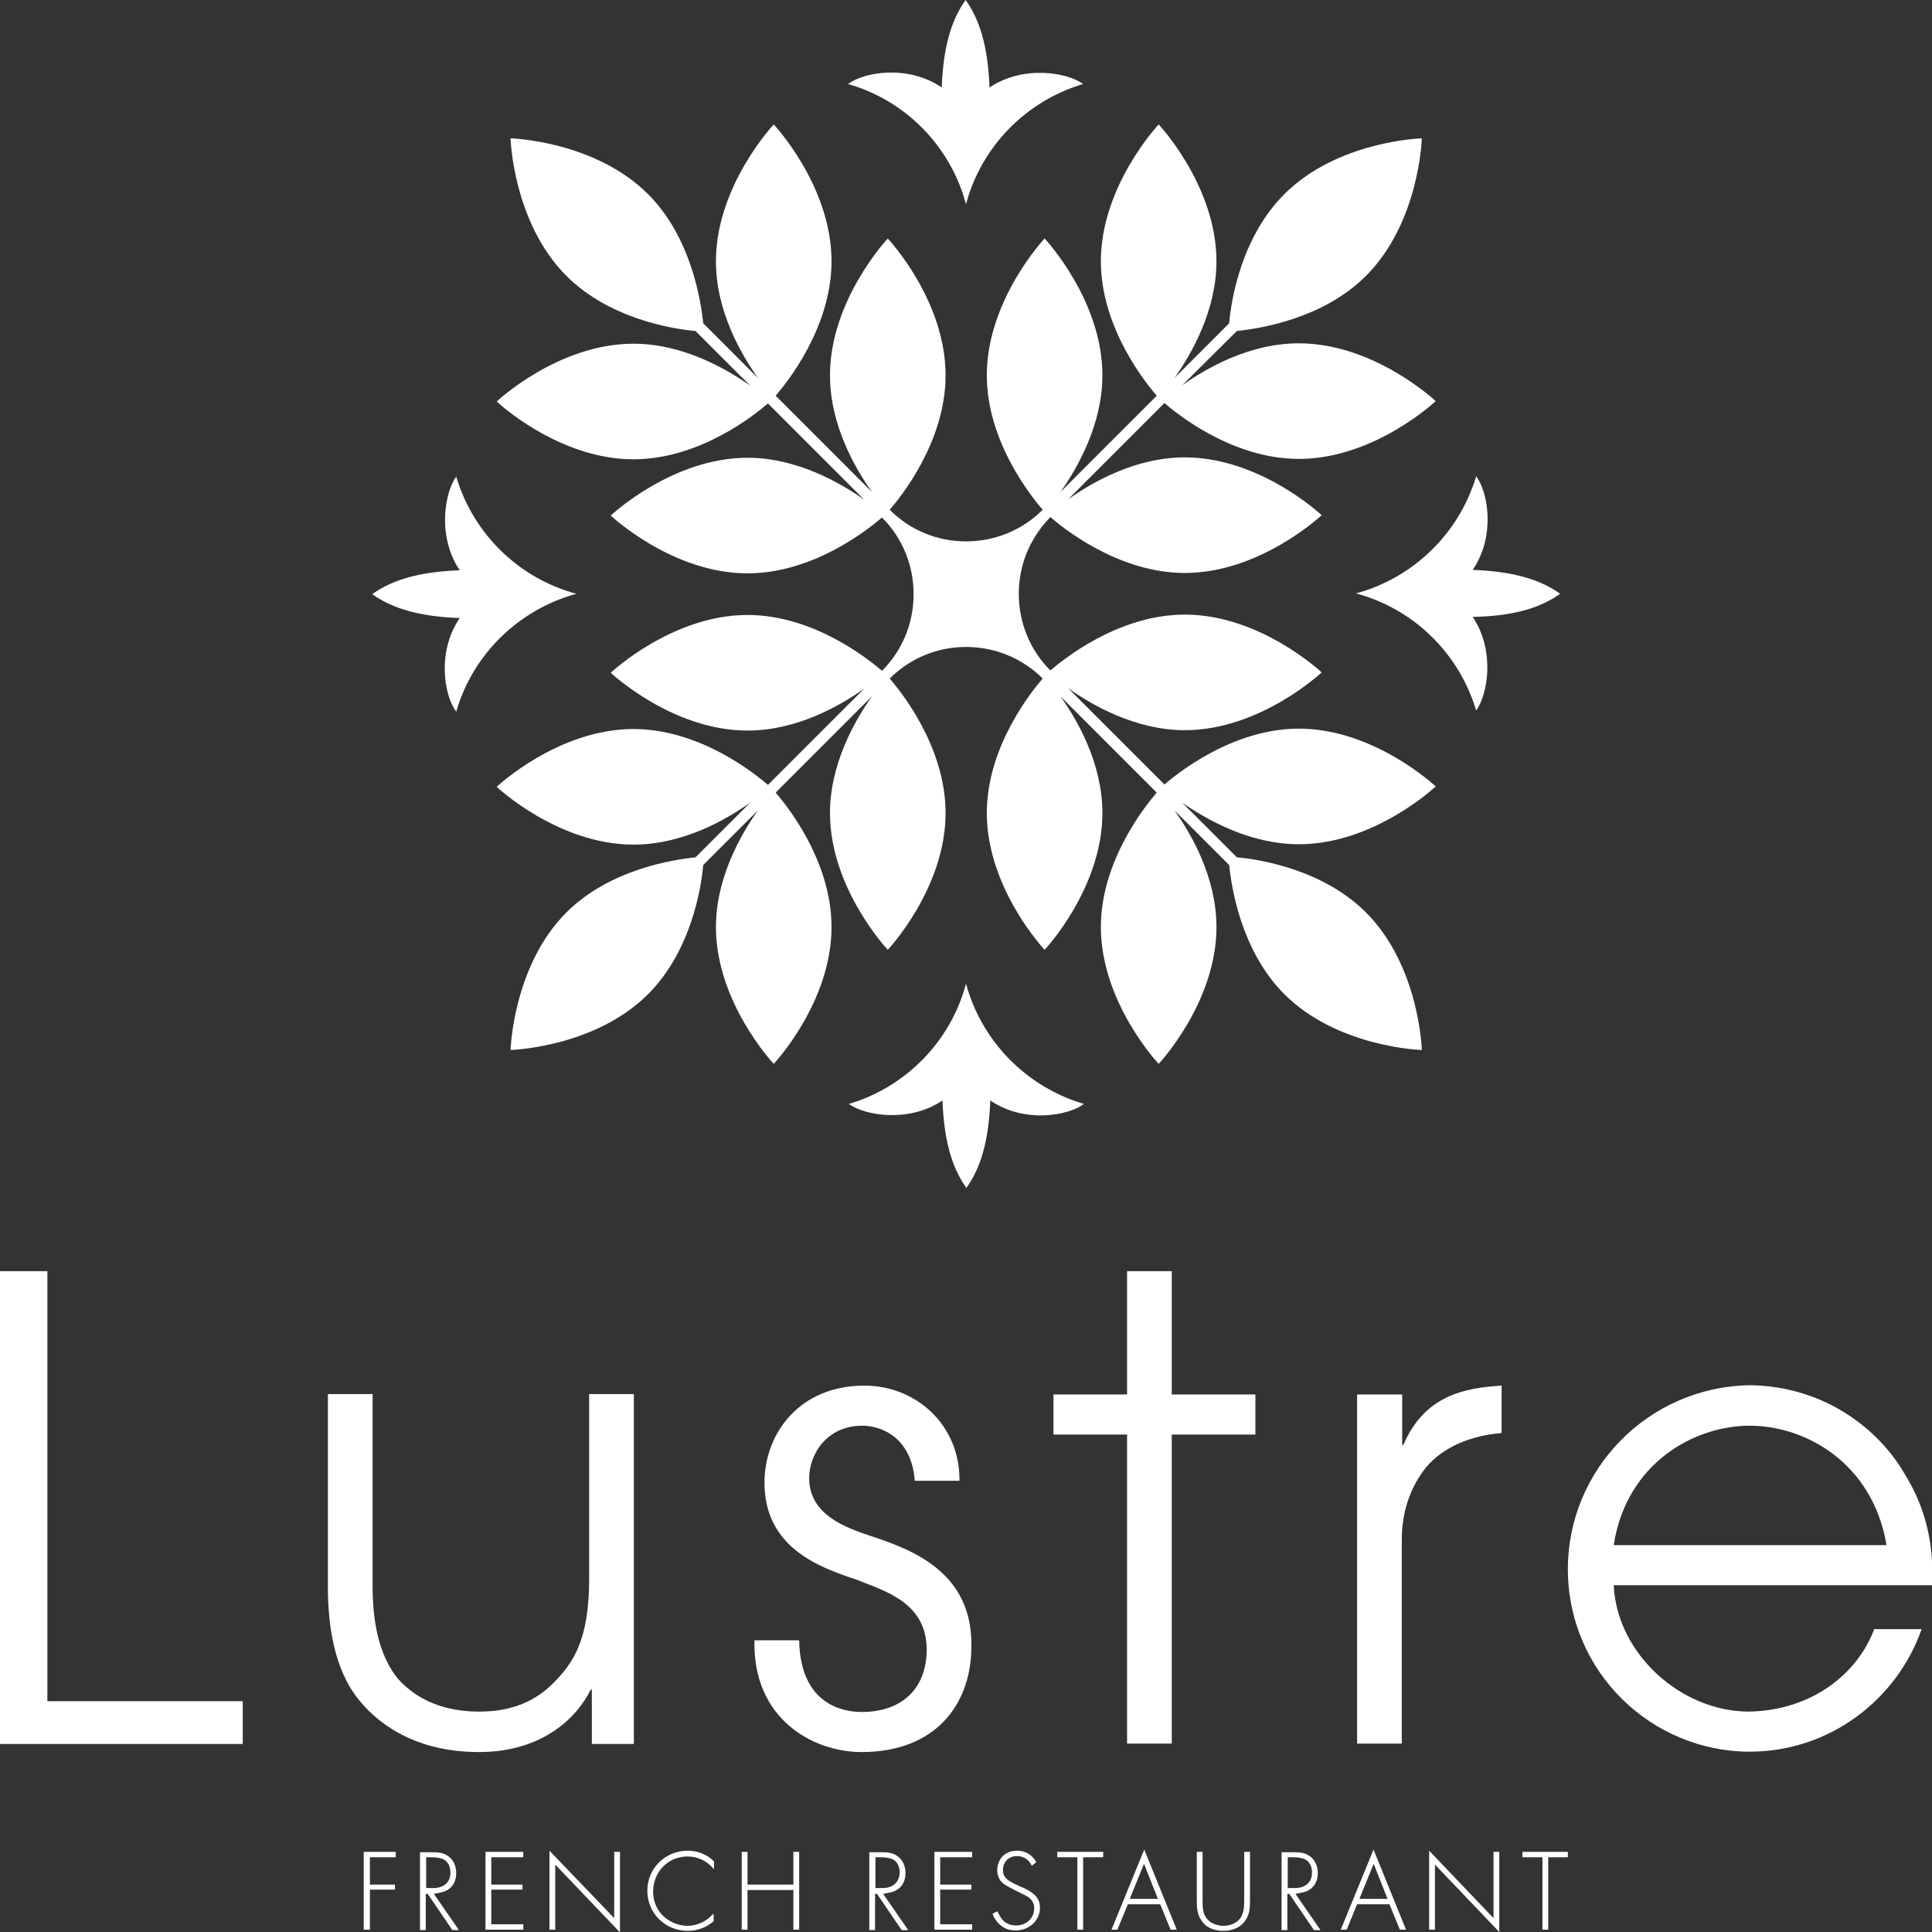
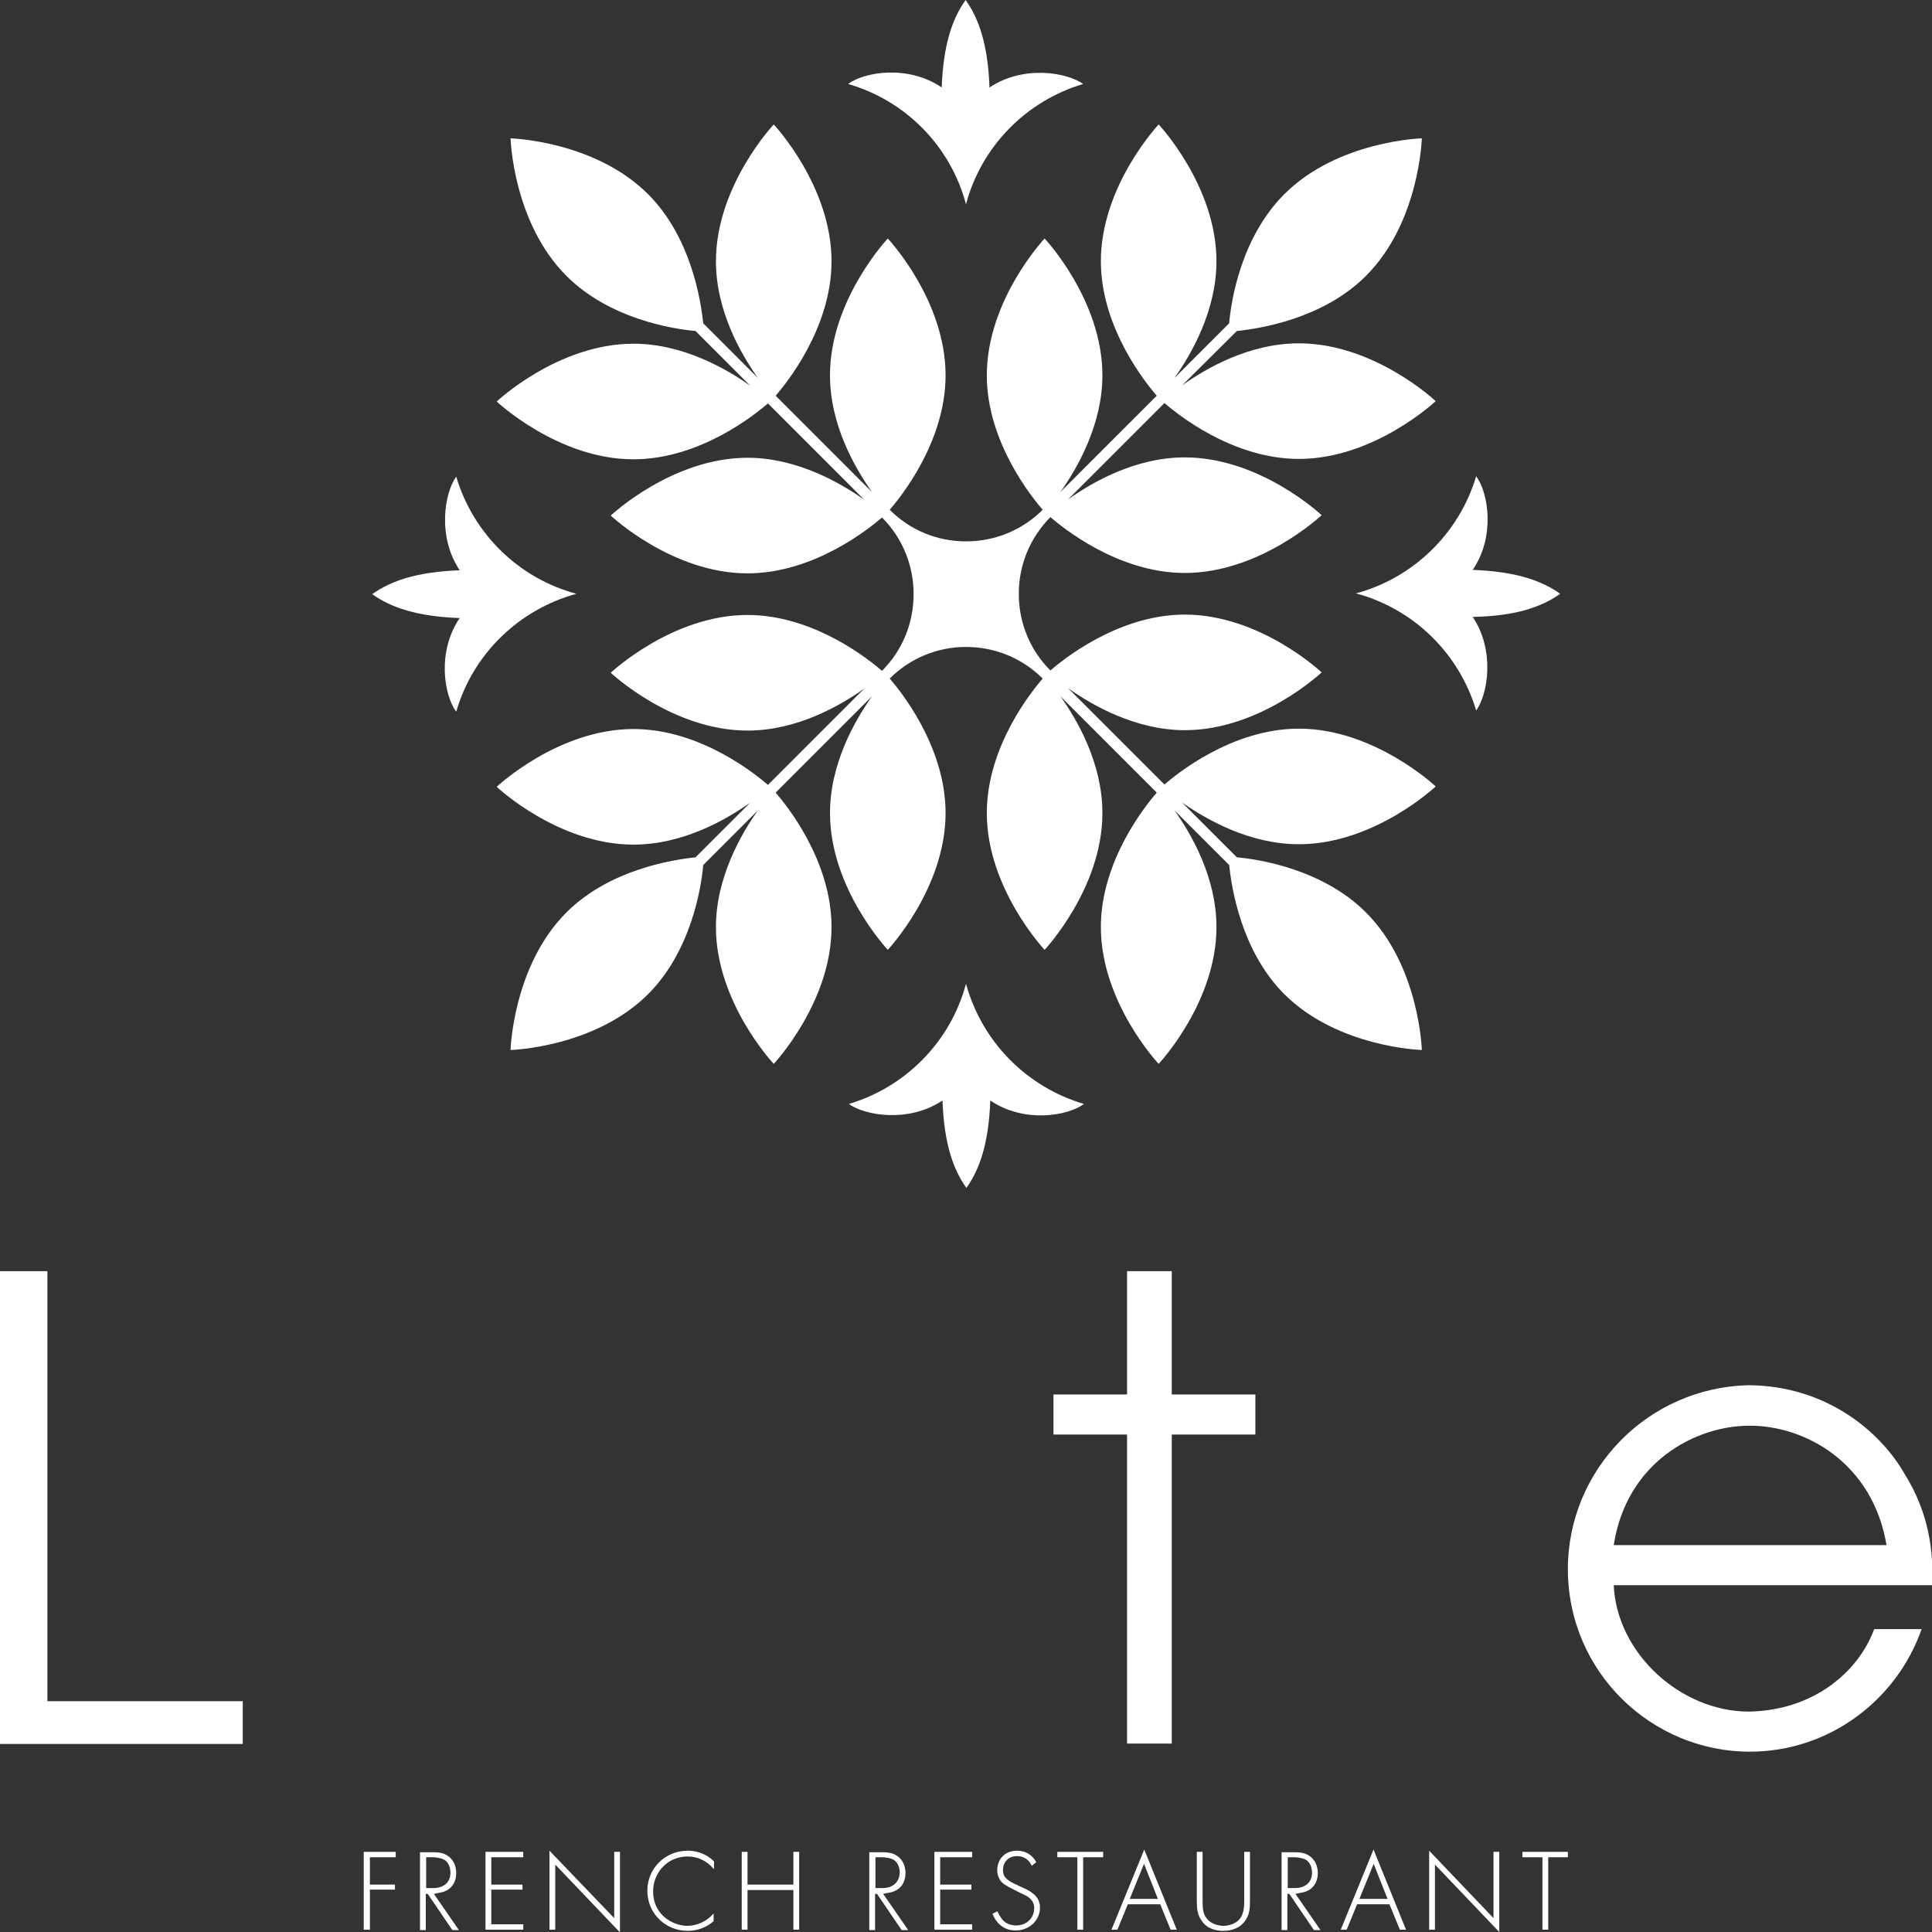
<svg xmlns="http://www.w3.org/2000/svg" version="1.1" id="レイヤー_1" x="0px" y="0px" viewBox="0 0 501.4 501.4" style="enable-background:new 0 0 501.4 501.4;" xml:space="preserve">
  <rect x="0" y="0" width="501.4" height="501.4" fill="#333333" stroke="none" />
  <style type="text/css">
	.st0{fill:#FFFFFF;}
</style>
  <g>
    <g>
      <polygon class="st0" points="94.4,500.8 96,500.8 96,490.4 102.5,490.4 102.5,489.1 96,489.1 96,482 102.7,482 102.7,480.6     94.4,480.6   " />
      <path class="st0" d="M115,491c2.2-0.7,3.4-2.5,3.4-4.9c0-1.3-0.4-3.2-2.1-4.4c-1.4-1-2.9-1-4.3-1h-3v20.2h1.5v-9.4h0.5l6.4,9.4    l0,0h1.7l-6.5-9.4C113.5,491.3,114.3,491.2,115,491z M112.4,490h-1.8v-8h1.6c0.9,0,2.3,0.2,3,0.6c0.4,0.2,1.7,1.1,1.7,3.4    C116.9,488.5,115.2,490,112.4,490z" />
      <polygon class="st0" points="126,500.8 135.8,500.8 135.8,499.4 127.5,499.4 127.5,490.4 135.6,490.4 135.6,489.1 127.5,489.1     127.5,482 135.8,482 135.8,480.6 126,480.6   " />
      <polygon class="st0" points="159.4,497.8 142.7,480.4 142.6,480.3 142.6,500.8 144.1,500.8 144.1,483.9 160.7,501.3 160.9,501.4     160.9,480.6 159.4,480.6   " />
      <path class="st0" d="M178.5,480.3c-5.9,0-10.5,4.6-10.5,10.4c0,5.8,4.6,10.4,10.5,10.4c2.5,0,4.9-0.9,6.7-2.5l0,0v-2l-0.2,0.2    c-1.7,1.9-4.2,3-6.6,3c-3.7,0-8.9-2.8-8.9-8.9c0-5.1,3.9-9.1,8.9-9.1c2.6,0,5,1.1,6.7,3.1l0.2,0.2v-2l0,0    C184.5,482.2,182.1,480.3,178.5,480.3z" />
      <polygon class="st0" points="205.9,489.1 194,489.1 194,480.6 192.5,480.6 192.5,500.8 194,500.8 194,490.5 205.9,490.5     205.9,500.8 207.4,500.8 207.4,480.6 205.9,480.6   " />
      <path class="st0" d="M231.6,491c2.2-0.7,3.4-2.5,3.4-4.9c0-1.3-0.4-3.2-2.1-4.4c-1.4-1-2.9-1-4.3-1h-3v20.2h1.5v-9.4h0.5l6.4,9.4    l0,0h1.7l-6.5-9.4C230.1,491.3,230.9,491.2,231.6,491z M229,490h-1.8v-8h1.6c0.9,0,2.3,0.2,3,0.6c0.4,0.2,1.7,1.1,1.7,3.4    C233.4,488.5,231.7,490,229,490z" />
      <polygon class="st0" points="242.5,500.8 252.3,500.8 252.3,499.4 244,499.4 244,490.4 252.1,490.4 252.1,489.1 244,489.1     244,482 252.3,482 252.3,480.6 242.5,480.6   " />
      <path class="st0" d="M267.8,491.2c-0.8-0.6-1.6-1-3-1.6c-0.3-0.1-0.6-0.3-1-0.5l-0.1,0c-2-1-3.4-1.7-3.4-3.8    c0-2.1,1.5-3.6,3.6-3.6c1,0,2.8,0.3,3.8,2.4l0.1,0.1l1.1-0.9l0-0.1c-1-1.8-2.8-2.9-4.9-2.9c-3.6,0-5.2,2.6-5.2,5.1    c0,0.8,0.2,1.6,0.6,2.3c0.7,1.2,1.8,1.7,3.7,2.7c1.6,0.8,2.8,1.4,3.4,1.7c1.3,0.8,1.9,1.8,1.9,3.1c0,2.6-2,4.5-4.7,4.5    c-1.5,0-2.9-0.6-3.7-1.7c-0.2-0.3-0.8-1.1-1.1-1.9l0-0.1l-1.2,0.6l-0.1,0l0,0.1c0.2,0.5,0.5,1.3,1.3,2.2c0.8,0.9,2.1,2.1,4.7,2.1    c3.5,0,6.3-2.6,6.3-5.9C269.9,493,268.8,491.9,267.8,491.2z" />
      <polygon class="st0" points="274.4,482 279.6,482 279.6,500.8 281.1,500.8 281.1,482 286.3,482 286.3,480.6 274.4,480.6   " />
      <path class="st0" d="M297,479.9l-8.5,20.8l-0.1,0.1h1.6l2.7-6.6h8.4l2.7,6.6h1.6l-8.4-20.7L297,479.9z M296.9,483.7l3.6,9.1h-7.3    L296.9,483.7z" />
      <path class="st0" d="M322.9,493.2c0,1.7-0.1,3-0.8,4.3c-1.3,2.1-3.8,2.3-4.6,2.3c-0.7,0-3.3-0.2-4.6-2.3c-0.7-1.1-0.8-2.3-0.8-4.3    v-12.6h-1.5v12.6c0,2,0.1,3.6,1.2,5.2c1.5,2.3,4,2.7,5.7,2.7c1.8,0,4.2-0.5,5.7-2.7c1.1-1.6,1.2-3.1,1.2-5.2v-12.6h-1.5V493.2z" />
      <path class="st0" d="M338.6,491c2.2-0.7,3.4-2.5,3.4-4.9c0-1.3-0.4-3.2-2.1-4.4c-1.4-1-2.9-1-4.3-1h-3v20.2h1.5v-9.4h0.5l6.4,9.4    l0,0h1.7l-6.5-9.4C337.1,491.3,337.9,491.2,338.6,491z M336,490h-1.8v-8h1.6c0.9,0,2.3,0.2,3,0.6c0.4,0.2,1.7,1.1,1.7,3.4    C340.5,488.5,338.8,490,336,490z" />
      <path class="st0" d="M356.5,479.9l-8.5,20.8l-0.1,0.1h1.6l2.7-6.6h8.4l2.7,6.6h1.6l-8.4-20.7L356.5,479.9z M356.5,483.7l3.6,9.1    h-7.3L356.5,483.7z" />
      <polygon class="st0" points="387.6,497.8 371,480.4 370.9,480.3 370.9,500.8 372.4,500.8 372.4,483.9 389,501.3 389.1,501.4     389.1,480.6 387.6,480.6   " />
      <polygon class="st0" points="395.1,480.6 395.1,482 400.3,482 400.3,500.8 401.8,500.8 401.8,482 406.9,482 406.9,480.6   " />
    </g>
    <g>
      <g>
        <path class="st0" d="M0,329.9h12.3v111.6H63v11.1H0V329.9z" />
-         <path class="st0" d="M164.5,452.6h-10.9v-14.1h-0.3c-3.3,6.8-12.1,16.2-29,16.2c-17.9,0-27.2-8.6-31.2-13.6c-6.5-8-8-19.6-8-29.2     v-50.1h11.6v49.9c0,11.4,2.5,18.9,6.5,23.9c6.3,7.1,14.8,8.6,21.1,8.6c6.5,0,13.4-1.5,19.2-7.3c5.3-5.3,9.4-11.3,9.4-27.2v-47.9     h11.6V452.6z" />
-         <path class="st0" d="M207.4,425.7c0.3,17.2,12.1,18.6,16.2,18.6c10.9,0,16.9-6.5,16.9-16.2c0-12.4-11.3-15.3-18.1-18.1     c-9.3-3.1-24-8.1-24-25.2c0-12.8,9.1-25.2,25.9-25.2c13.6,0,24.9,10.4,24.7,24.7h-11.6c-0.8-11.1-8.5-14.3-13.6-14.3     c-9.3,0-13.8,7.5-13.8,13.6c0,9.6,9.6,12.9,16.2,15.1c10.6,3.5,25.9,9.3,25.9,28c0.2,15.6-9.3,28-28.5,28     c-12.6,0-28.3-8.6-27.8-29H207.4z" />
        <path class="st0" d="M292.5,372.3h-19.1v-10.4h19.1v-32h11.6v32h21.7v10.4h-21.7v80.2h-11.6V372.3z" />
-         <path class="st0" d="M352.3,361.9h11.6V375h0.3c5.5-12.8,15.7-14.8,25.5-15.4v12.3c-8.1,0.7-15.1,3.6-19.6,8.9     c-4,5-6.3,11.4-6.3,18.7v53h-11.6V361.9z" />
        <path class="st0" d="M418.8,411.4c0.8,17.7,17.4,32.8,35.1,32.8c16.6-0.3,28.3-10.1,32.5-21.4h12.3     c-6.3,18.1-23.7,31.8-44.6,31.8c-25.4,0-47.2-20.6-47.2-47.4c0-25.7,20.7-47.2,47.1-47.7c19.9,0.2,34,11.9,40.4,23.2     c6.1,9.8,7.5,19.9,7,28.7H418.8z M489.6,401c-3.6-21.4-21.1-31-35.5-31c-14.3,0-32,9.6-35.3,31H489.6z" />
      </g>
    </g>
    <g>
      <path class="st0" d="M337.1,219.1c19.6,0,35.5-15,35.5-15s-15.9-15-35.5-15c-17.5,0-32,12-34.9,14.5l-25-25    c6.2,4.4,17.5,10.9,30.3,10.9c19.6,0,35.5-15,35.5-15s-15.9-15-35.5-15c-17.5,0-32,12-34.9,14.5l0,0c-5.3-5.3-8.2-12.4-8.2-19.9    c0-7.5,2.9-14.5,8.2-19.9l0,0c2.9,2.5,17.4,14.5,34.9,14.5c19.6,0,35.5-15,35.5-15s-15.9-15-35.5-15c-12.9,0-24.1,6.5-30.3,10.9    l25-25c2.9,2.5,17.4,14.5,34.9,14.5c19.6,0,35.5-15,35.5-15s-15.9-15-35.5-15c-12.9,0-24.1,6.5-30.3,10.9L321,85.9    c5.8-0.6,22.3-3.1,33.5-14.3C368.4,57.7,369,35.9,369,35.9s-21.8,0.6-35.7,14.5C322.1,61.6,319.5,78,319,83.9l-14.2,14.2    c4.4-6.2,10.9-17.5,10.9-30.3c0-19.6-15-35.5-15-35.5s-15,15.9-15,35.5c0,17.5,12,32,14.5,34.9l-25,25    c4.4-6.2,10.9-17.5,10.9-30.3c0-19.6-15-35.5-15-35.5s-15,15.9-15,35.5c0,17.5,12,32,14.5,34.9l0,0h0c-5.3,5.3-12.4,8.2-19.9,8.2    c-7.5,0-14.5-2.9-19.8-8.2l0,0c2.5-2.9,14.5-17.4,14.5-34.9c0-19.6-15-35.5-15-35.5s-15,15.9-15,35.5c0,12.9,6.5,24.1,10.9,30.3    l-25-25c2.5-2.9,14.5-17.4,14.5-34.9c0-19.6-15-35.5-15-35.5s-15,15.9-15,35.5c0,12.9,6.5,24.1,10.9,30.3l-14.2-14.2    c-0.6-5.8-3.1-22.3-14.3-33.5c-13.9-13.9-35.7-14.5-35.7-14.5s0.6,21.8,14.5,35.7c11.2,11.2,27.7,13.8,33.5,14.3l14.2,14.2    c-6.2-4.4-17.5-10.9-30.3-10.9c-19.6,0-35.5,15-35.5,15s15.9,15,35.5,15c17.5,0,32-12,34.9-14.5l25,25    c-6.2-4.4-17.5-10.9-30.3-10.9c-19.6,0-35.5,15-35.5,15s15.9,15,35.5,15c17.5,0,32-12,34.9-14.5l0,0l0,0    c5.3,5.3,8.2,12.4,8.2,19.9c0,7.5-2.9,14.6-8.2,19.9l0,0l0,0c-2.9-2.5-17.4-14.5-34.9-14.5c-19.6,0-35.5,15-35.5,15    s15.9,15,35.5,15c12.9,0,24.1-6.5,30.3-10.9l-25,25c-2.9-2.5-17.4-14.5-34.9-14.5c-19.6,0-35.5,15-35.5,15s15.9,15,35.5,15    c12.9,0,24.1-6.5,30.3-10.9l-14.2,14.2c-5.8,0.6-22.3,3.1-33.5,14.3c-13.9,13.9-14.5,35.7-14.5,35.7s21.8-0.6,35.7-14.5    c11.2-11.2,13.8-27.7,14.3-33.5l14.2-14.2c-4.4,6.2-10.9,17.5-10.9,30.3c0,19.6,15,35.5,15,35.5s15-15.9,15-35.5    c0-17.5-12-32-14.5-34.9l25-25c-4.4,6.2-10.9,17.5-10.9,30.3c0,19.6,15,35.5,15,35.5s15-15.9,15-35.5c0-17.5-12-32-14.5-34.9l0,0    c5.3-5.3,12.4-8.2,19.8-8.2c7.5,0,14.6,2.9,19.9,8.2h0l0,0c-2.5,2.9-14.5,17.4-14.5,34.9c0,19.6,15,35.5,15,35.5s15-15.9,15-35.5    c0-12.9-6.5-24.1-10.9-30.3l25,25c-2.5,2.9-14.5,17.4-14.5,34.9c0,19.6,15,35.5,15,35.5s15-15.9,15-35.5    c0-12.9-6.5-24.1-10.9-30.3l14.2,14.2c0.6,5.8,3.1,22.3,14.3,33.5c13.9,13.9,35.7,14.5,35.7,14.5s-0.6-21.8-14.5-35.7    c-11.2-11.2-27.7-13.8-33.5-14.3l-14.2-14.2C313,212.6,324.2,219.1,337.1,219.1z" />
      <path class="st0" d="M250.7,53L250.7,53C250.7,53,250.7,53,250.7,53C250.7,53,250.7,53,250.7,53L250.7,53    c4-15,15.6-26.8,30.4-31.2c-4.1-3-15.5-5-24.3,0.9c-0.4-11-2.7-17.8-6.2-22.7c-3.5,4.9-5.8,11.7-6.2,22.7c-8.8-6-20.2-4-24.3-0.9    C235.1,26.1,246.7,38,250.7,53z" />
      <path class="st0" d="M250.7,255.3L250.7,255.3C250.7,255.3,250.7,255.3,250.7,255.3C250.7,255.3,250.7,255.3,250.7,255.3    L250.7,255.3c-4,15-15.6,26.8-30.4,31.2c4.1,3,15.5,5,24.3-0.9c0.4,11,2.7,17.8,6.2,22.7c3.5-4.9,5.8-11.7,6.2-22.7    c8.8,6,20.2,4,24.3,0.9C266.4,282.1,254.8,270.3,250.7,255.3z" />
      <path class="st0" d="M404.9,154.1c-4.9-3.5-11.7-5.8-22.7-6.2c6-8.8,4-20.2,0.9-24.3c-4.4,14.8-16.3,26.4-31.2,30.4h0c0,0,0,0,0,0    c0,0,0,0,0,0h0c15,4,26.8,15.6,31.2,30.4c3-4.1,5-15.5-0.9-24.3C393.2,159.9,400,157.6,404.9,154.1z" />
      <path class="st0" d="M149.6,154.1L149.6,154.1C149.6,154.1,149.6,154.1,149.6,154.1C149.6,154.1,149.6,154.1,149.6,154.1    L149.6,154.1c-15-4-26.8-15.6-31.2-30.4c-3,4.1-5,15.5,0.9,24.3c-11,0.4-17.8,2.7-22.7,6.2c4.9,3.5,11.7,5.8,22.7,6.2    c-6,8.8-4,20.2-0.9,24.3C122.7,169.8,134.6,158.2,149.6,154.1z" />
    </g>
  </g>
</svg>